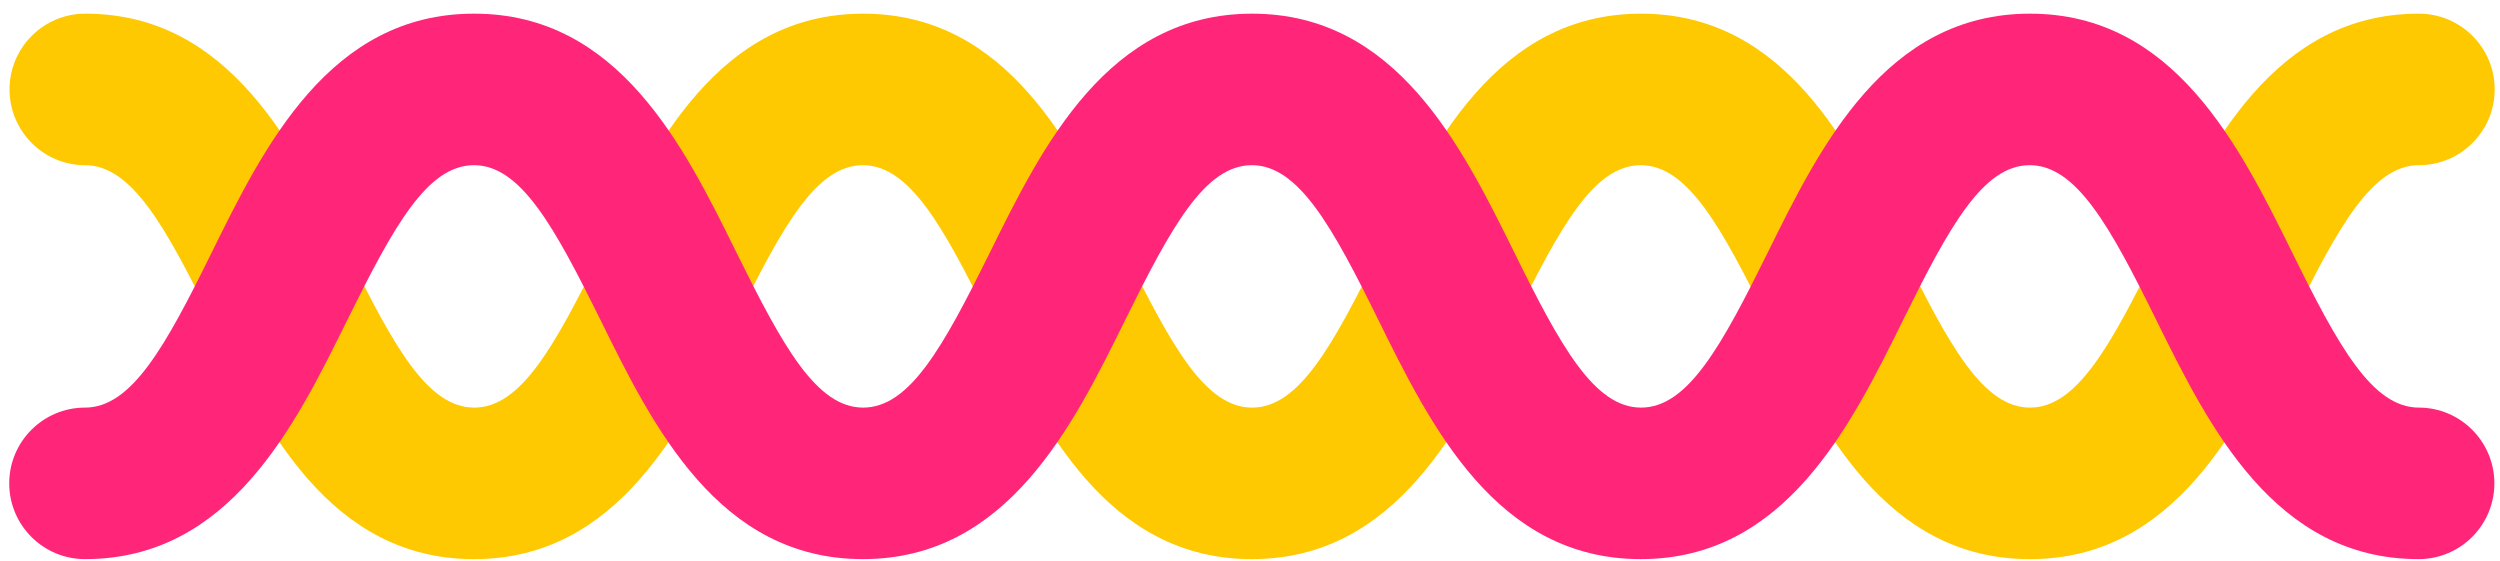
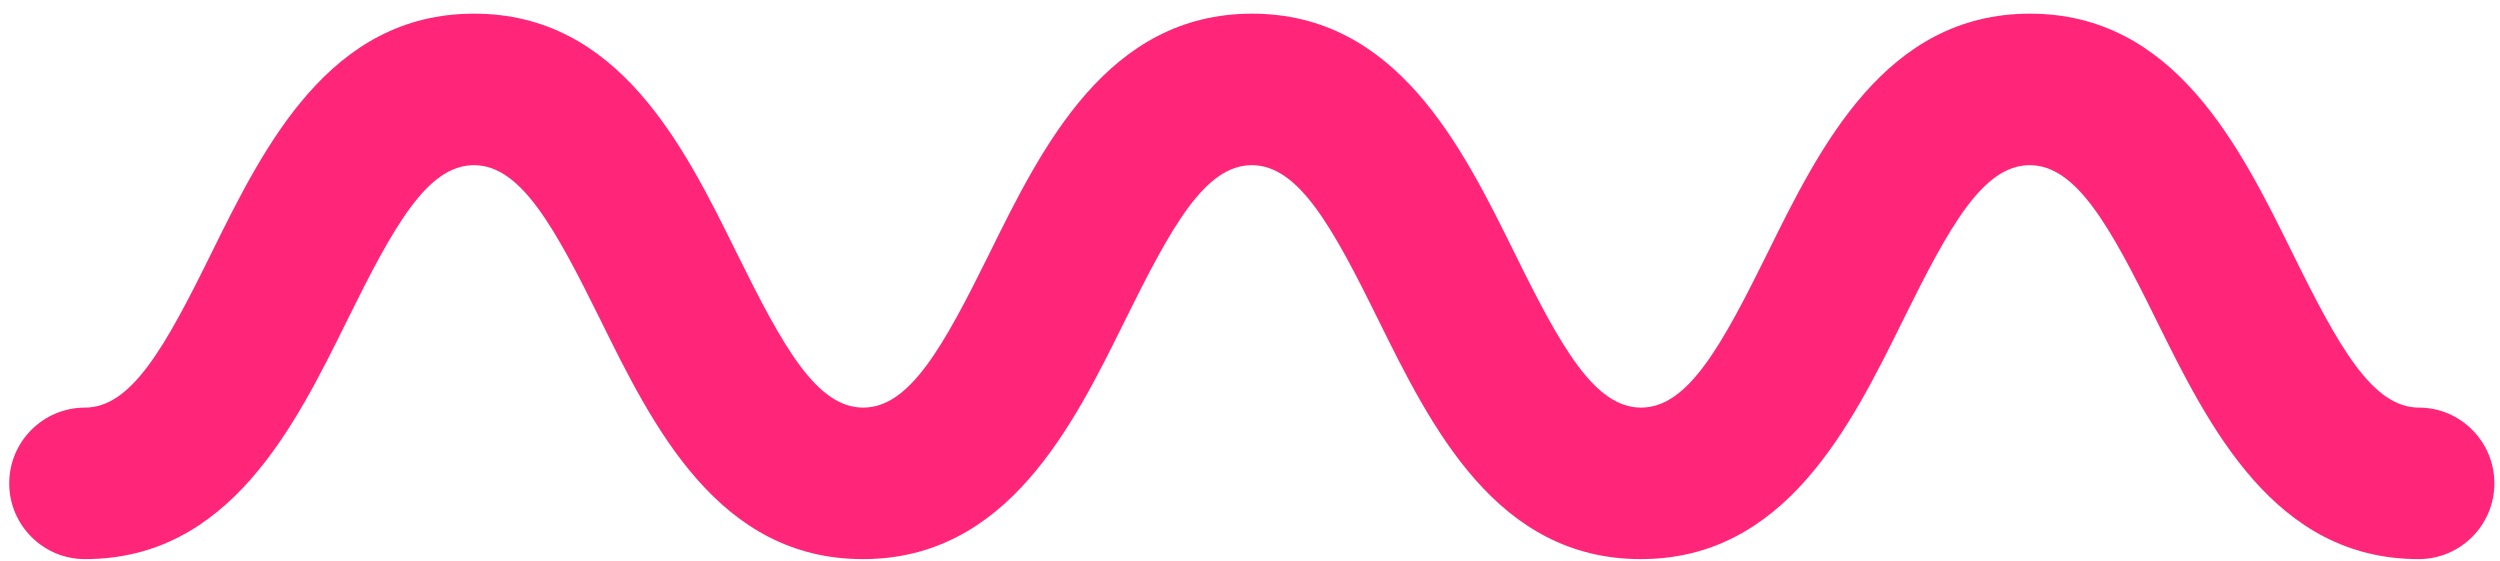
<svg xmlns="http://www.w3.org/2000/svg" width="165" height="37" viewBox="0 0 165 37" fill="none">
-   <path d="M133.959 36.902C124.429 36.902 120.109 28.152 116.639 21.112C113.589 14.942 111.369 10.902 108.289 10.902C105.209 10.902 102.989 14.942 99.939 21.112C96.469 28.142 92.149 36.902 82.619 36.902C73.089 36.902 68.779 28.152 65.299 21.112C62.259 14.942 60.029 10.902 56.949 10.902C53.869 10.902 51.649 14.942 48.599 21.112C45.129 28.142 40.809 36.902 31.279 36.902C21.749 36.902 17.439 28.152 13.959 21.112C10.919 14.942 8.689 10.902 5.609 10.902C2.869 10.902 0.629 8.662 0.629 5.902C0.629 3.142 2.869 0.902 5.629 0.902C15.149 0.902 19.469 9.652 22.949 16.692C25.989 22.862 28.219 26.902 31.299 26.902C34.379 26.902 36.599 22.862 39.649 16.692C43.119 9.662 47.439 0.902 56.969 0.902C66.499 0.902 70.809 9.652 74.289 16.692C77.329 22.862 79.559 26.902 82.639 26.902C85.719 26.902 87.939 22.862 90.989 16.692C94.459 9.662 98.779 0.902 108.309 0.902C117.839 0.902 122.159 9.652 125.629 16.692C128.679 22.862 130.899 26.902 133.979 26.902C137.059 26.902 139.279 22.862 142.329 16.692C145.799 9.662 150.119 0.902 159.649 0.902C162.409 0.902 164.649 3.142 164.649 5.902C164.649 8.662 162.409 10.902 159.649 10.902C156.569 10.902 154.339 14.942 151.299 21.112C147.829 28.142 143.509 36.902 133.979 36.902H133.959Z" fill="#FEC901" />
  <path d="M31.299 0.902C40.829 0.902 45.149 9.652 48.619 16.692C51.669 22.862 53.889 26.902 56.969 26.902C60.049 26.902 62.269 22.862 65.319 16.692C68.789 9.662 73.109 0.902 82.639 0.902C92.169 0.902 96.479 9.652 99.959 16.692C102.999 22.862 105.229 26.902 108.309 26.902C111.389 26.902 113.609 22.862 116.659 16.692C120.129 9.662 124.449 0.902 133.979 0.902C143.509 0.902 147.819 9.652 151.299 16.692C154.339 22.862 156.569 26.902 159.649 26.902C162.389 26.902 164.629 29.142 164.629 31.902C164.629 34.662 162.389 36.902 159.629 36.902C150.109 36.902 145.789 28.152 142.309 21.112C139.269 14.942 137.039 10.902 133.959 10.902C130.879 10.902 128.659 14.942 125.609 21.112C122.139 28.142 117.819 36.902 108.289 36.902C98.759 36.902 94.449 28.152 90.969 21.112C87.929 14.942 85.699 10.902 82.619 10.902C79.539 10.902 77.319 14.942 74.269 21.112C70.799 28.142 66.479 36.902 56.949 36.902C47.419 36.902 43.099 28.152 39.629 21.112C36.579 14.942 34.359 10.902 31.279 10.902C28.199 10.902 25.979 14.942 22.929 21.112C19.459 28.142 15.139 36.902 5.609 36.902C2.849 36.902 0.609 34.662 0.609 31.902C0.609 29.142 2.849 26.902 5.609 26.902C8.689 26.902 10.919 22.862 13.959 16.692C17.429 9.662 21.749 0.902 31.279 0.902L31.299 0.902Z" fill="#FF267A" />
</svg>